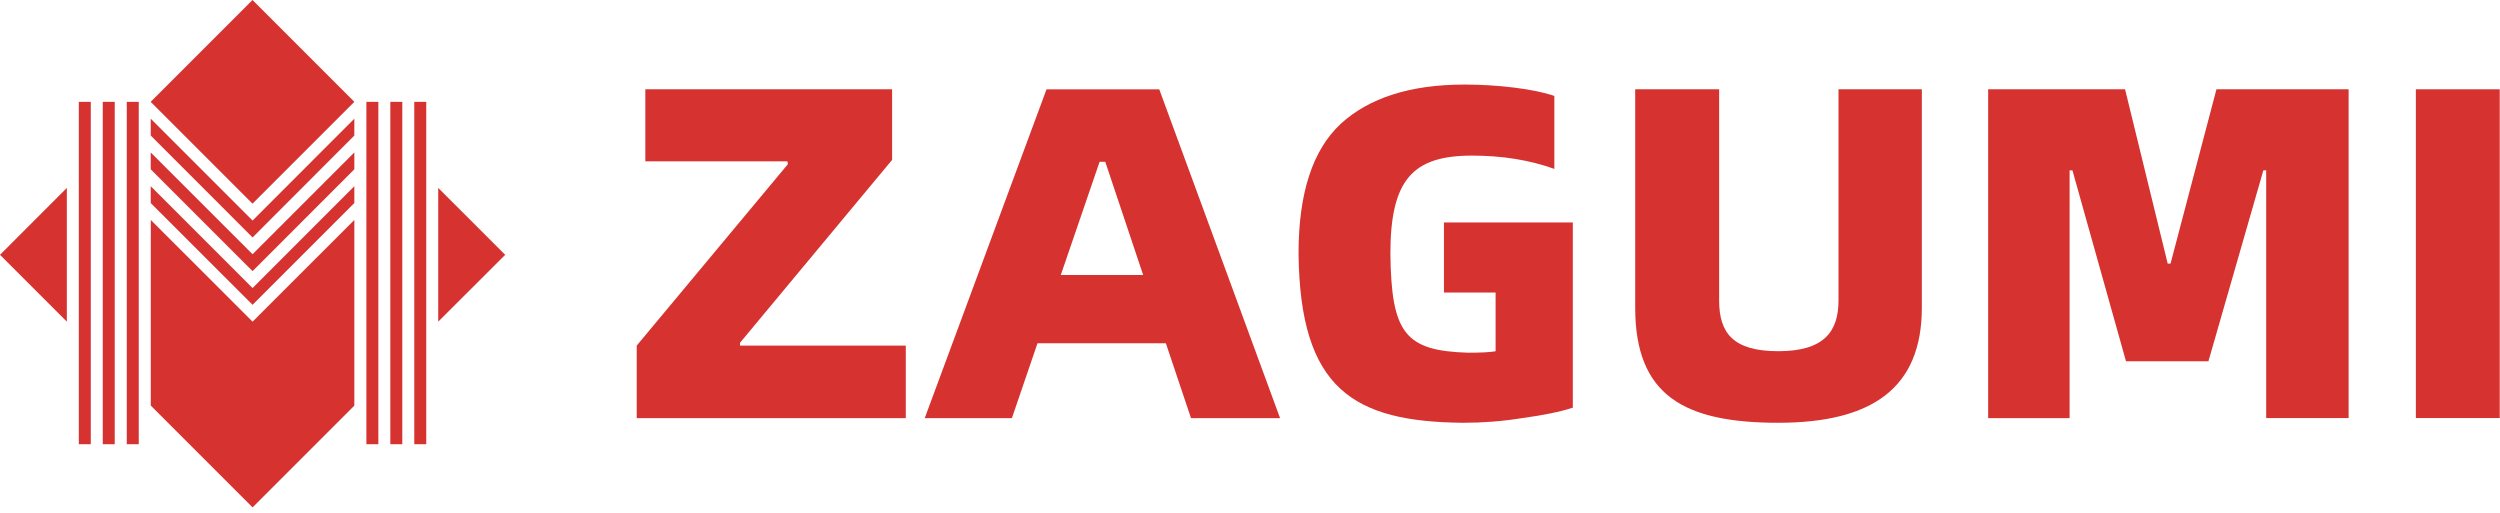
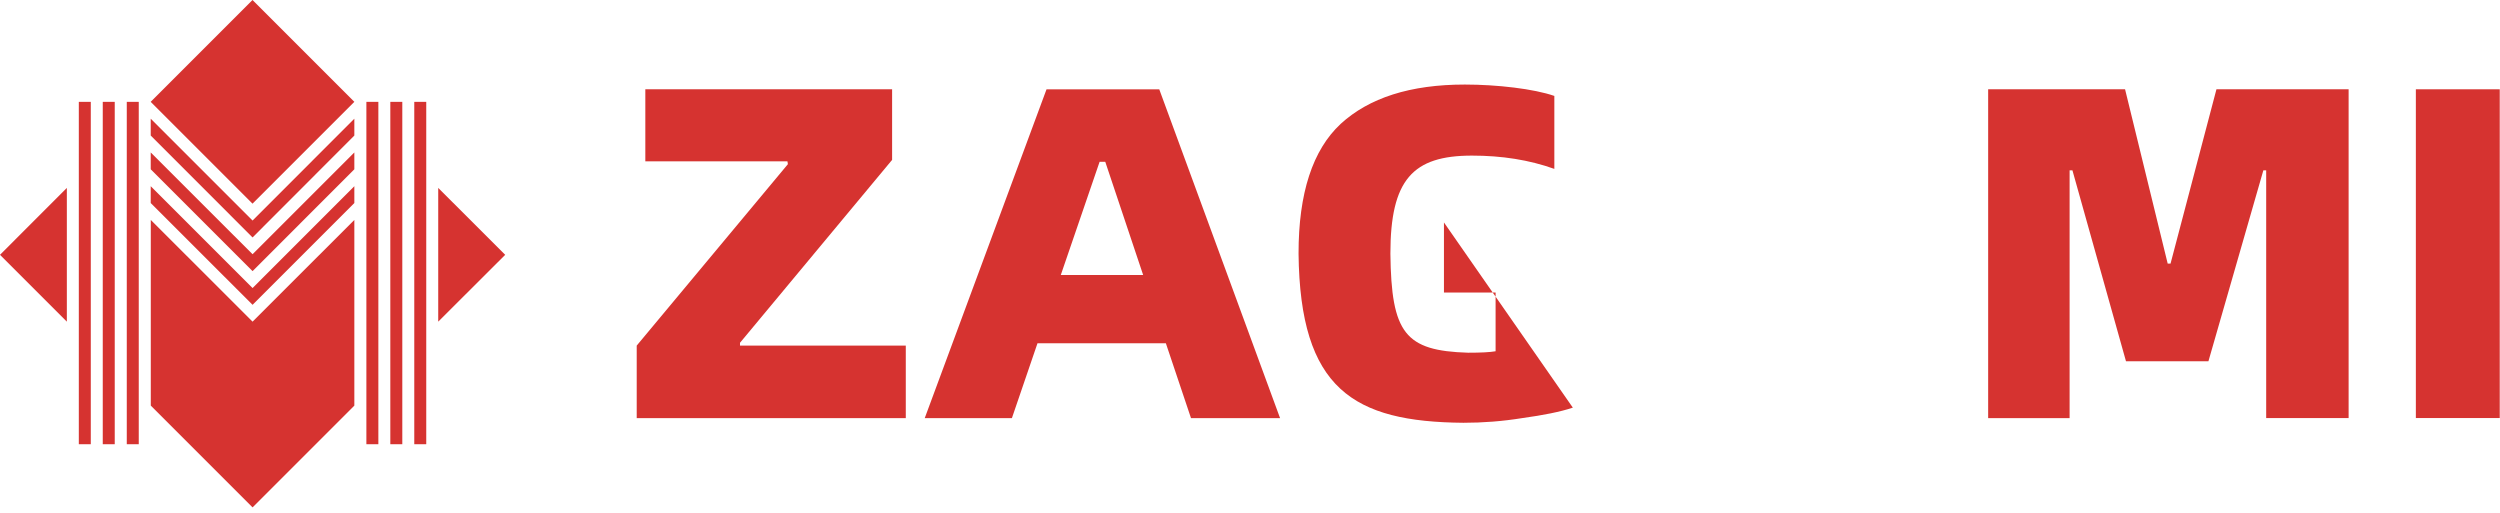
<svg xmlns="http://www.w3.org/2000/svg" width="380px" height="78px" viewBox="0 0 380 78">
  <title>AE-I-VI04- (1)</title>
  <g id="页面-1" stroke="none" stroke-width="1" fill="none" fill-rule="evenodd">
    <g id="画板" transform="translate(-62, -75)" fill="#D63330" fill-rule="nonzero">
      <g id="AE-I-VI04--(1)" transform="translate(62, 75)">
        <g id="编组" transform="translate(-0, 0)">
          <polygon id="路径" points="66.61 48.892 76.79 38.732 66.61 28.562" />
          <polygon id="路径" points="0 38.732 10.16 48.892 10.16 28.562" />
          <rect id="矩形" transform="translate(38.382, 15.478) rotate(-45) translate(-38.382, -15.478) " x="27.437" y="4.534" width="21.89" height="21.89" />
          <polygon id="路径" points="38.39 48.892 22.92 33.432 22.92 61.652 38.39 77.122 53.86 61.652 53.86 33.432" />
          <polygon id="路径" points="22.91 33.422 22.92 33.432 22.92 33.412" />
          <polygon id="路径" points="53.86 33.432 53.86 33.422 53.86 33.412" />
          <polygon id="路径" points="38.39 33.522 22.91 18.042 22.91 20.602 38.39 36.092 53.86 20.602 53.86 18.042" />
          <polygon id="路径" points="38.39 38.642 22.91 23.172 22.91 25.732 38.39 41.212 53.86 25.732 53.86 23.172" />
          <polygon id="路径" points="38.39 43.782 22.91 28.302 22.91 30.862 38.39 46.332 53.86 30.862 53.86 28.302" />
          <rect id="矩形" x="11.98" y="15.482" width="1.82" height="52.04" />
          <rect id="矩形" x="15.62" y="15.482" width="1.82" height="52.04" />
          <rect id="矩形" x="19.27" y="15.482" width="1.82" height="52.04" />
          <rect id="矩形" x="55.69" y="15.482" width="1.82" height="52.04" />
          <rect id="矩形" x="59.33" y="15.482" width="1.82" height="52.04" />
          <rect id="矩形" x="62.97" y="15.482" width="1.82" height="52.04" />
        </g>
        <g id="编组" transform="translate(96.78, 12.852)">
          <polygon id="路径" points="22.98 12.1 22.91 11.67 1.31 11.67 1.31 0.72 38.82 0.72 38.82 11.45 15.7 39.25 15.7 39.68 40.9 39.68 40.9 50.7 0 50.7 0 39.68" />
          <path d="M60.92,39.32 L57.03,50.7 L43.78,50.7 L62.29,0.73 L79.43,0.73 L97.79,50.7 L84.25,50.7 L80.43,39.32 L60.92,39.32 Z M76.98,28.95 L71.22,11.74 L70.36,11.74 L64.46,28.95 L76.98,28.95 Z" id="形状" />
-           <path d="M107,5.98 C111.32,2.02 117.58,0 125.87,0 C130.77,0 136.38,0.65 139.48,1.73 L139.48,12.82 C135.66,11.45 131.49,10.8 126.95,10.8 C117.95,10.8 114.56,14.47 114.56,25.71 C114.7,37.81 116.79,40.47 126.37,40.76 C128.31,40.76 129.68,40.69 130.55,40.54 L130.55,31.61 L122.7,31.61 L122.7,20.96 L142.29,20.96 L142.29,49.11 C140.35,49.76 137.75,50.26 134.66,50.69 C131.56,51.19 128.61,51.41 125.66,51.41 C108.95,51.27 100.82,46.3 100.6,25.7 C100.59,16.49 102.75,9.94 107,5.98 Z" id="路径" />
-           <path d="M151.78,0.72 L164.53,0.72 L164.53,32.83 C164.53,37.8 166.69,40.53 173.53,40.53 C180.51,40.53 182.67,37.51 182.67,32.83 L182.67,0.72 L195.34,0.72 L195.34,33.91 C195.34,46.08 187.85,51.41 173.52,51.41 C159.26,51.41 151.77,47.31 151.77,33.91 L151.77,0.72 L151.78,0.72 Z" id="路径" />
+           <path d="M107,5.98 C111.32,2.02 117.58,0 125.87,0 C130.77,0 136.38,0.65 139.48,1.73 L139.48,12.82 C135.66,11.45 131.49,10.8 126.95,10.8 C117.95,10.8 114.56,14.47 114.56,25.71 C114.7,37.81 116.79,40.47 126.37,40.76 C128.31,40.76 129.68,40.69 130.55,40.54 L130.55,31.61 L122.7,31.61 L122.7,20.96 L142.29,49.11 C140.35,49.76 137.75,50.26 134.66,50.69 C131.56,51.19 128.61,51.41 125.66,51.41 C108.95,51.27 100.82,46.3 100.6,25.7 C100.59,16.49 102.75,9.94 107,5.98 Z" id="路径" />
          <polygon id="路径" points="226.23 0.72 232.71 27.22 233.14 27.22 240.12 0.72 260.21 0.72 260.21 50.69 247.68 50.69 247.68 13.04 247.25 13.04 238.9 42.06 226.37 42.06 218.23 13.04 217.8 13.04 217.8 50.7 205.42 50.7 205.42 0.72" />
          <polygon id="路径" points="283.18 0.72 283.18 50.69 270.43 50.69 270.43 0.72" />
        </g>
      </g>
    </g>
  </g>
</svg>